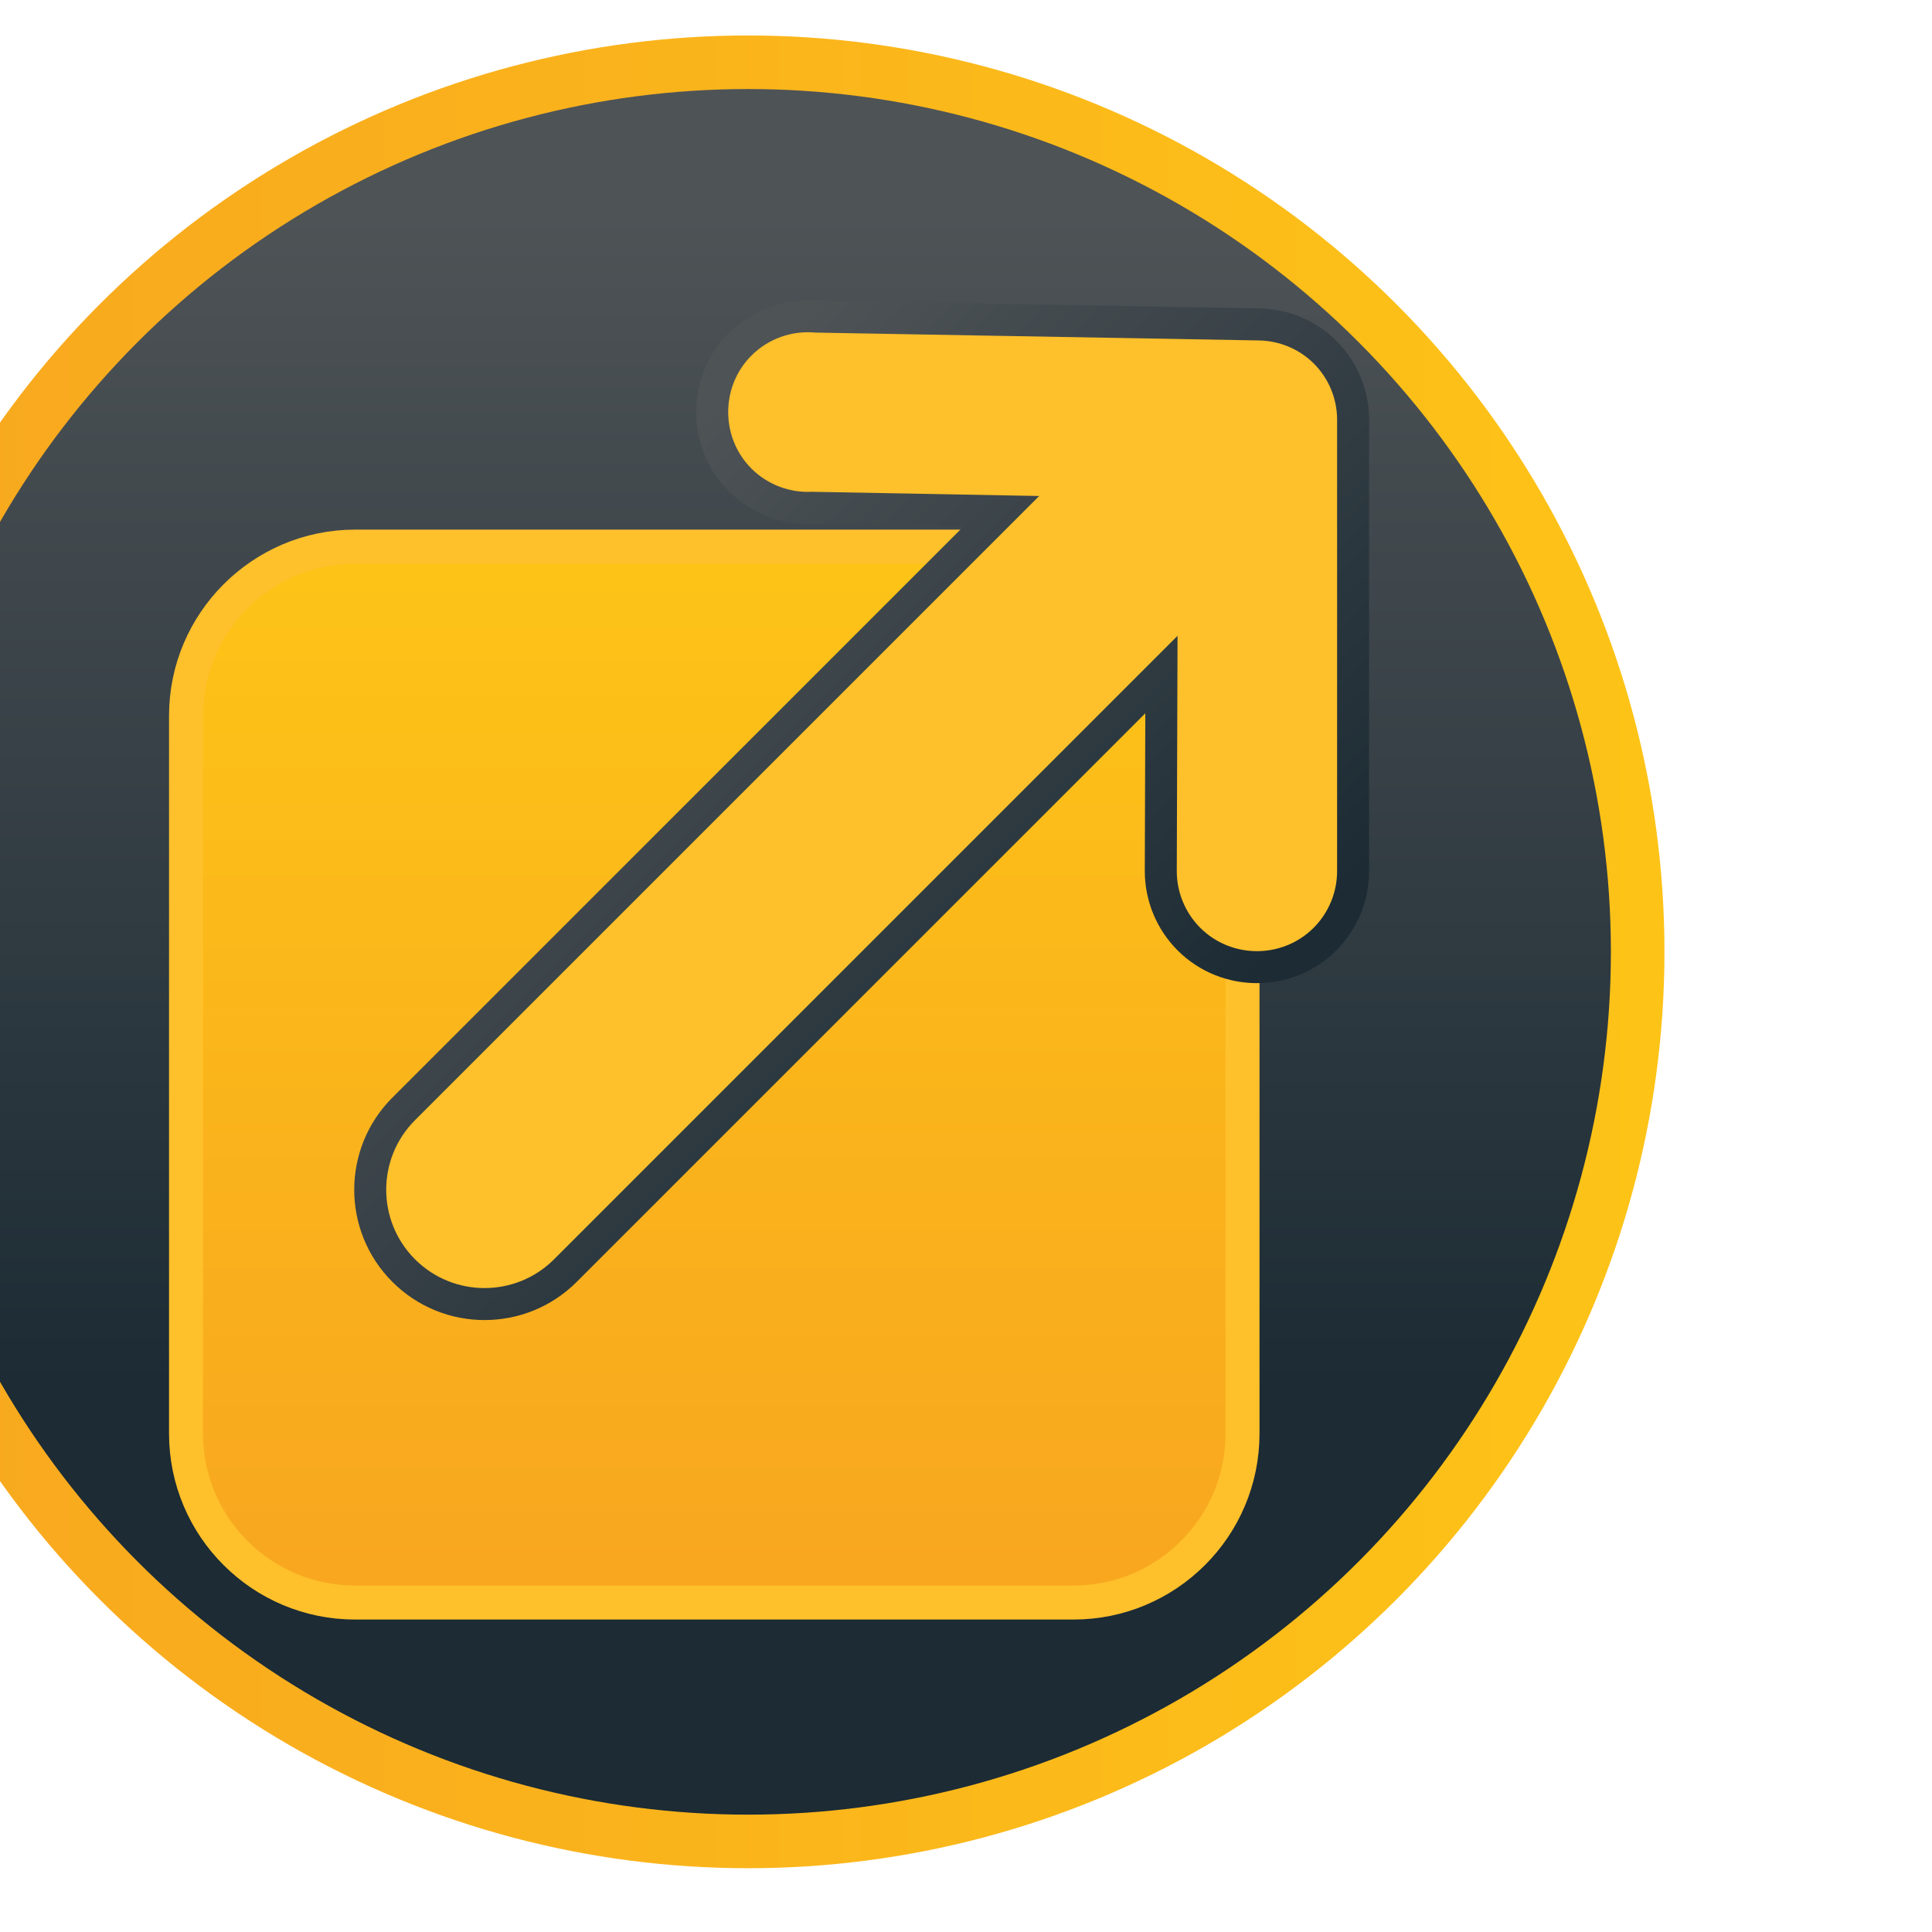
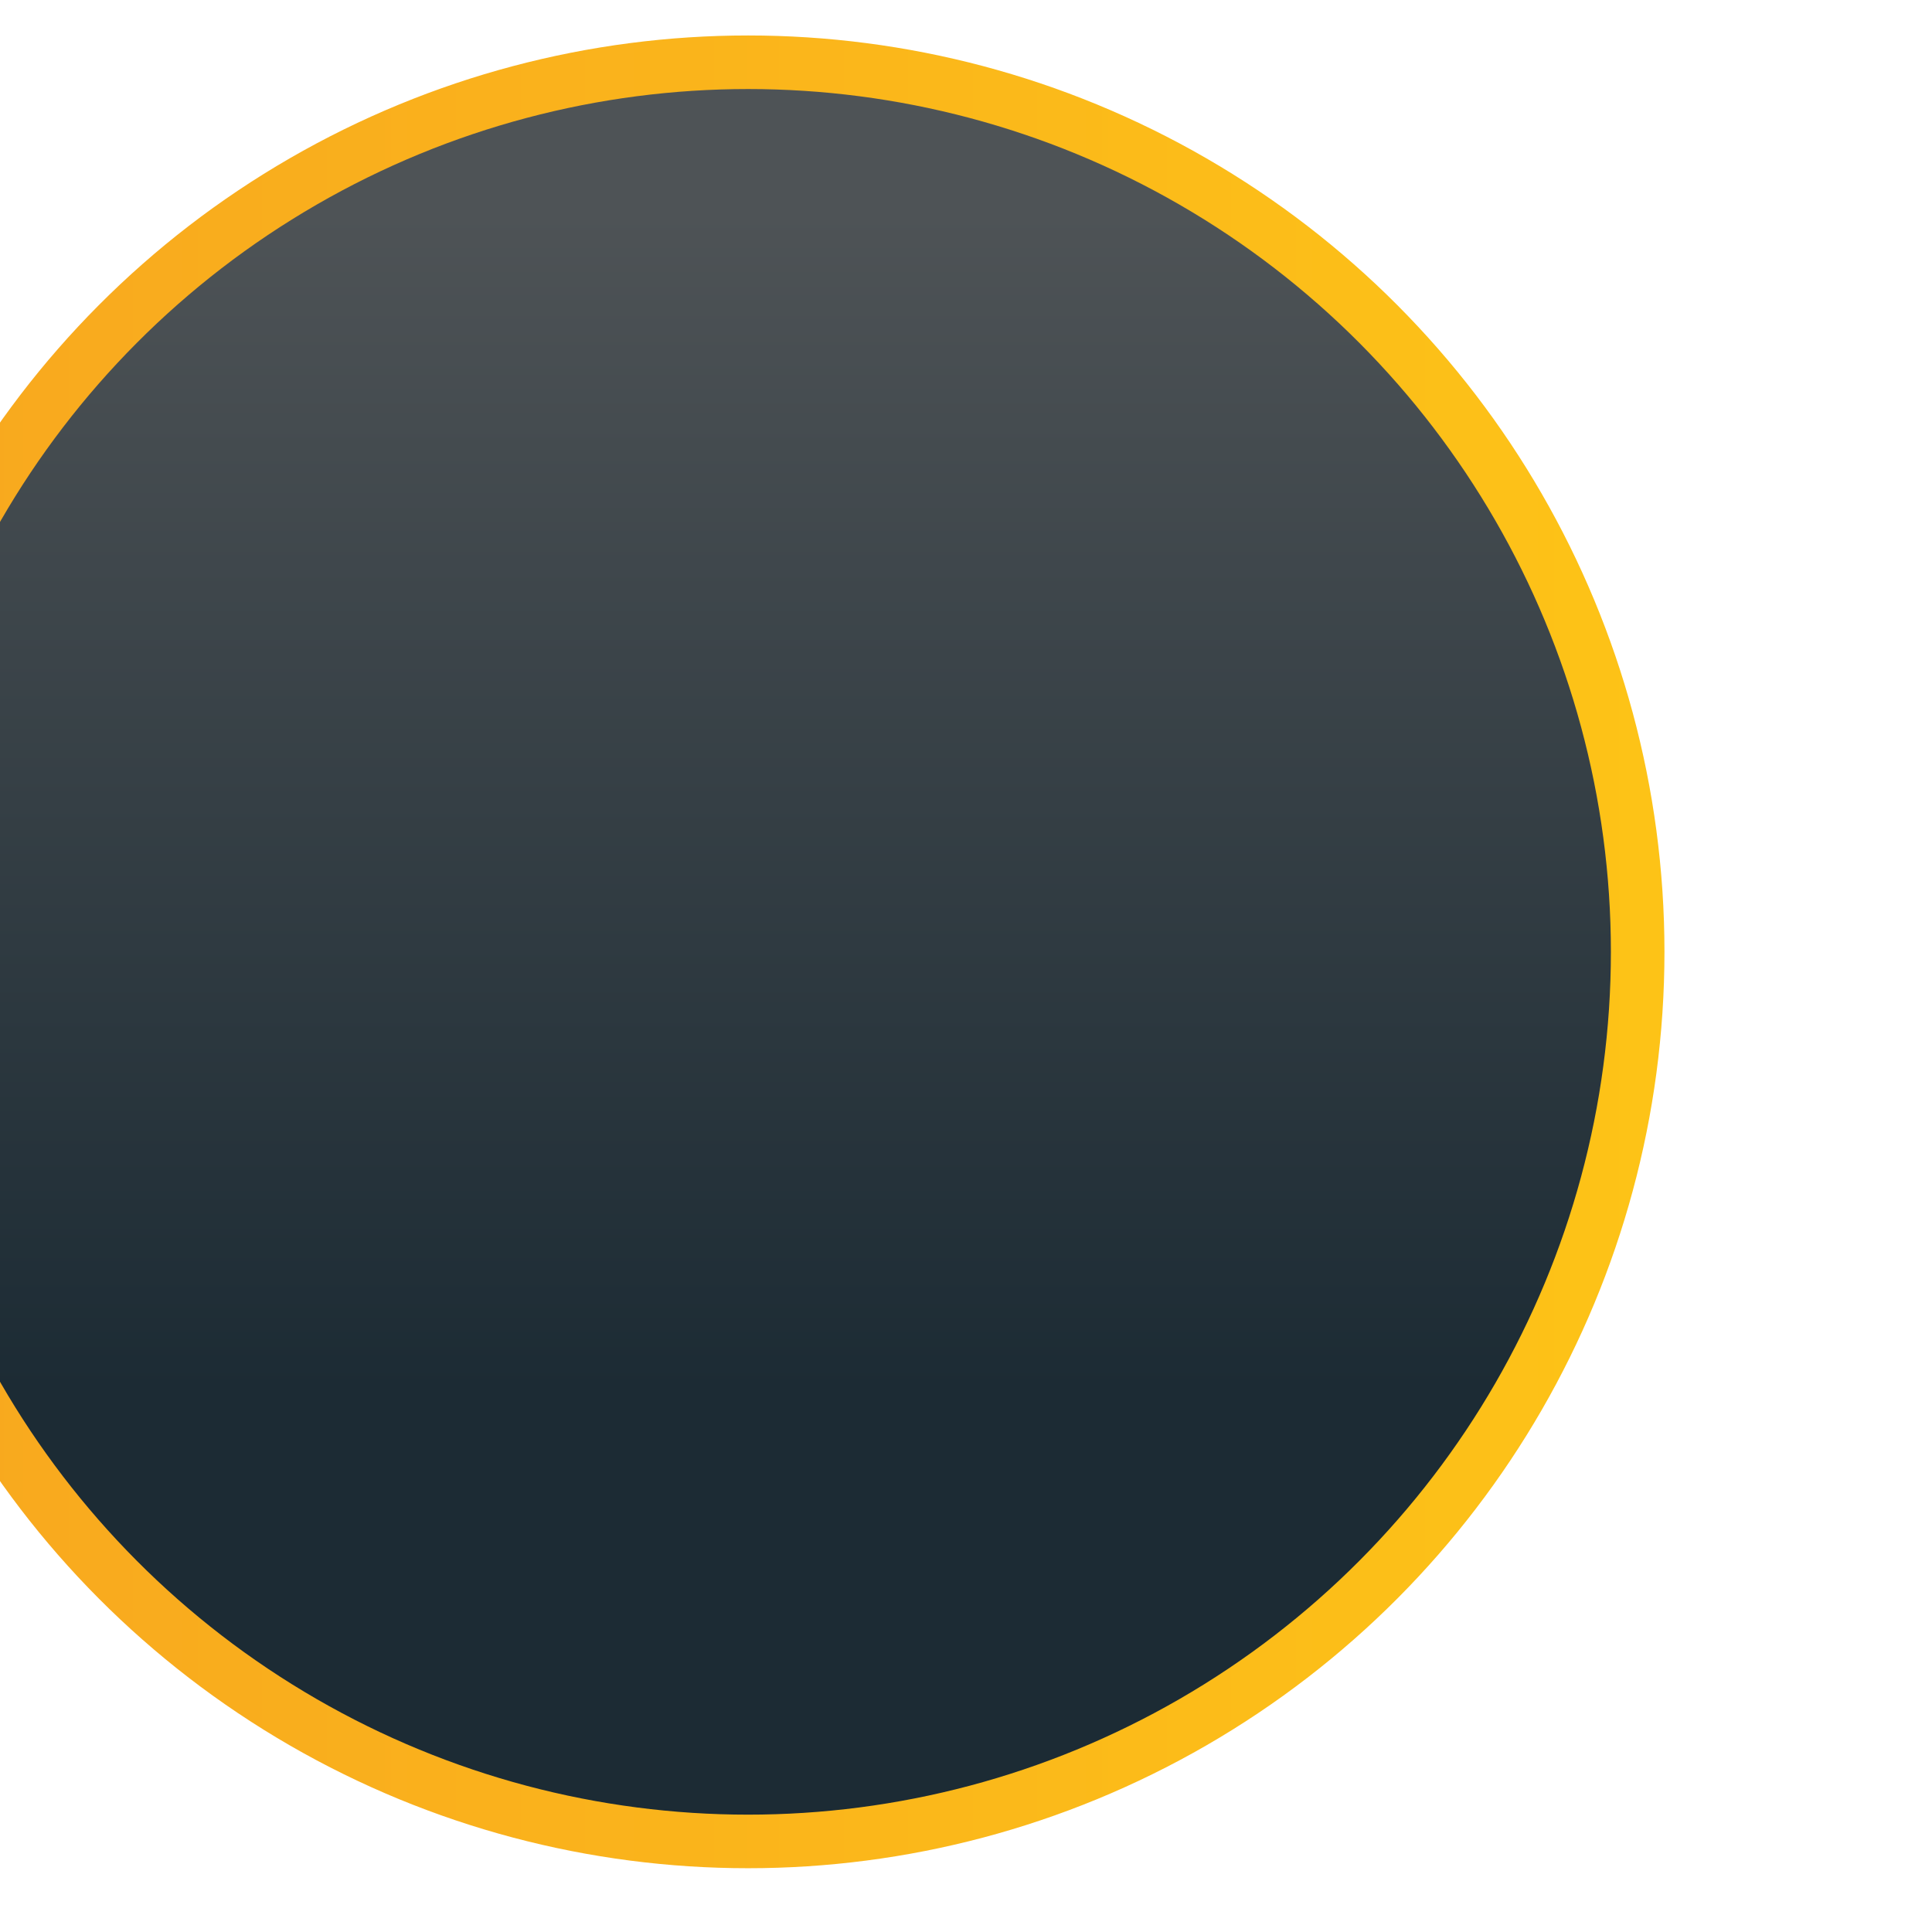
<svg xmlns="http://www.w3.org/2000/svg" width="100%" height="100%" viewBox="0 0 30 30" version="1.1" xml:space="preserve" style="fill-rule:evenodd;clip-rule:evenodd;stroke-linecap:round;stroke-linejoin:round;stroke-miterlimit:1.5;">
  <g id="Linking" transform="matrix(1.494,0,0,1.494,-88.972,-16.123)">
-     <rect x="59.54" y="10.79" width="20.046" height="20.046" style="fill:none;" />
    <g transform="matrix(0.669,0,0,0.669,-7298.2,-350.635)">
      <g transform="matrix(0.876,0,0,0.876,10980.8,57.209)">
        <circle cx="33.057" cy="568.297" r="15.777" style="fill:url(#_Linear1);stroke:url(#_Linear2);stroke-width:0.95px;" />
      </g>
      <g transform="matrix(1,0,0,1,-1.172,-1.014)">
        <g transform="matrix(0.881,0,0,0.881,9201.91,-1486.79)">
-           <path d="M2062.09,2314.61C2062.09,2312.97 2060.75,2311.63 2059.11,2311.63L2046.44,2311.63C2044.8,2311.63 2043.46,2312.97 2043.46,2314.61L2043.46,2327.27C2043.46,2328.92 2044.8,2330.25 2046.44,2330.25L2059.11,2330.25C2060.75,2330.25 2062.09,2328.92 2062.09,2327.27L2062.09,2314.61Z" style="fill:url(#_Linear3);stroke:rgb(254,192,43);stroke-width:0.6px;stroke-linejoin:miter;" />
-         </g>
+           </g>
        <g transform="matrix(1,0,0,1,1.055,0.861)">
          <g transform="matrix(0.976,0.976,-0.976,0.976,10223.3,-401.25)">
-             <path d="M891.627,81.076L889.786,82.85C889.616,83.039 889.373,83.148 889.118,83.148C888.625,83.148 888.219,82.742 888.219,82.249C888.219,81.981 888.339,81.727 888.546,81.556L892.14,78.087C892.305,77.929 892.523,77.839 892.751,77.836C892.99,77.834 893.22,77.928 893.389,78.096L896.984,81.691C897.153,81.86 897.248,82.09 897.248,82.329C897.248,82.824 896.841,83.231 896.346,83.231C896.107,83.231 895.877,83.136 895.708,82.967L893.841,81.088L893.841,91.012C893.841,91.623 893.345,92.119 892.734,92.119C892.123,92.119 891.627,91.623 891.627,91.012L891.627,81.076Z" style="fill:url(#_Linear4);stroke:url(#_Linear5);stroke-width:0.72px;stroke-linecap:butt;stroke-miterlimit:2;" />
-           </g>
+             </g>
          <g transform="matrix(0.976,0.976,-0.976,0.976,10223.3,-401.25)">
-             <path d="M891.627,81.076L889.786,82.85C889.616,83.039 889.373,83.148 889.118,83.148C888.625,83.148 888.219,82.742 888.219,82.249C888.219,81.981 888.339,81.727 888.546,81.556L892.14,78.087C892.305,77.929 892.523,77.839 892.751,77.836C892.99,77.834 893.22,77.928 893.389,78.096L896.984,81.691C897.153,81.86 897.248,82.09 897.248,82.329C897.248,82.824 896.841,83.231 896.346,83.231C896.107,83.231 895.877,83.136 895.708,82.967L893.841,81.088L893.841,91.012C893.841,91.623 893.345,92.119 892.734,92.119C892.123,92.119 891.627,91.623 891.627,91.012L891.627,81.076Z" style="fill:rgb(254,192,43);" />
-           </g>
+             </g>
        </g>
      </g>
    </g>
  </g>
  <defs>
    <linearGradient id="_Linear1" x1="0" y1="0" x2="1" y2="0" gradientUnits="userSpaceOnUse" gradientTransform="matrix(1.26506e-15,20.66,-20.66,1.26506e-15,38.24,555.338)">
      <stop offset="0" style="stop-color:rgb(78,83,86);stop-opacity:1" />
      <stop offset="1" style="stop-color:rgb(28,43,52);stop-opacity:1" />
    </linearGradient>
    <linearGradient id="_Linear2" x1="0" y1="0" x2="1" y2="0" gradientUnits="userSpaceOnUse" gradientTransform="matrix(31.555,0,0,31.555,17.28,568.297)">
      <stop offset="0" style="stop-color:rgb(248,167,31);stop-opacity:1" />
      <stop offset="1" style="stop-color:rgb(253,195,23);stop-opacity:1" />
    </linearGradient>
    <linearGradient id="_Linear3" x1="0" y1="0" x2="1" y2="0" gradientUnits="userSpaceOnUse" gradientTransform="matrix(1.06852e-15,-17.45,17.45,1.06852e-15,2052.83,2329.58)">
      <stop offset="0" style="stop-color:rgb(248,167,31);stop-opacity:1" />
      <stop offset="1" style="stop-color:rgb(253,195,23);stop-opacity:1" />
    </linearGradient>
    <linearGradient id="_Linear4" x1="0" y1="0" x2="1" y2="0" gradientUnits="userSpaceOnUse" gradientTransform="matrix(-2.83948e-15,-15.457,15.457,-2.83948e-15,892.99,92.663)">
      <stop offset="0" style="stop-color:rgb(78,83,86);stop-opacity:1" />
      <stop offset="1" style="stop-color:rgb(28,43,52);stop-opacity:1" />
    </linearGradient>
    <linearGradient id="_Linear5" x1="0" y1="0" x2="1" y2="0" gradientUnits="userSpaceOnUse" gradientTransform="matrix(9.029,0,0,14.283,888.219,84.977)">
      <stop offset="0" style="stop-color:rgb(78,83,86);stop-opacity:1" />
      <stop offset="1" style="stop-color:rgb(28,43,52);stop-opacity:1" />
    </linearGradient>
  </defs>
</svg>